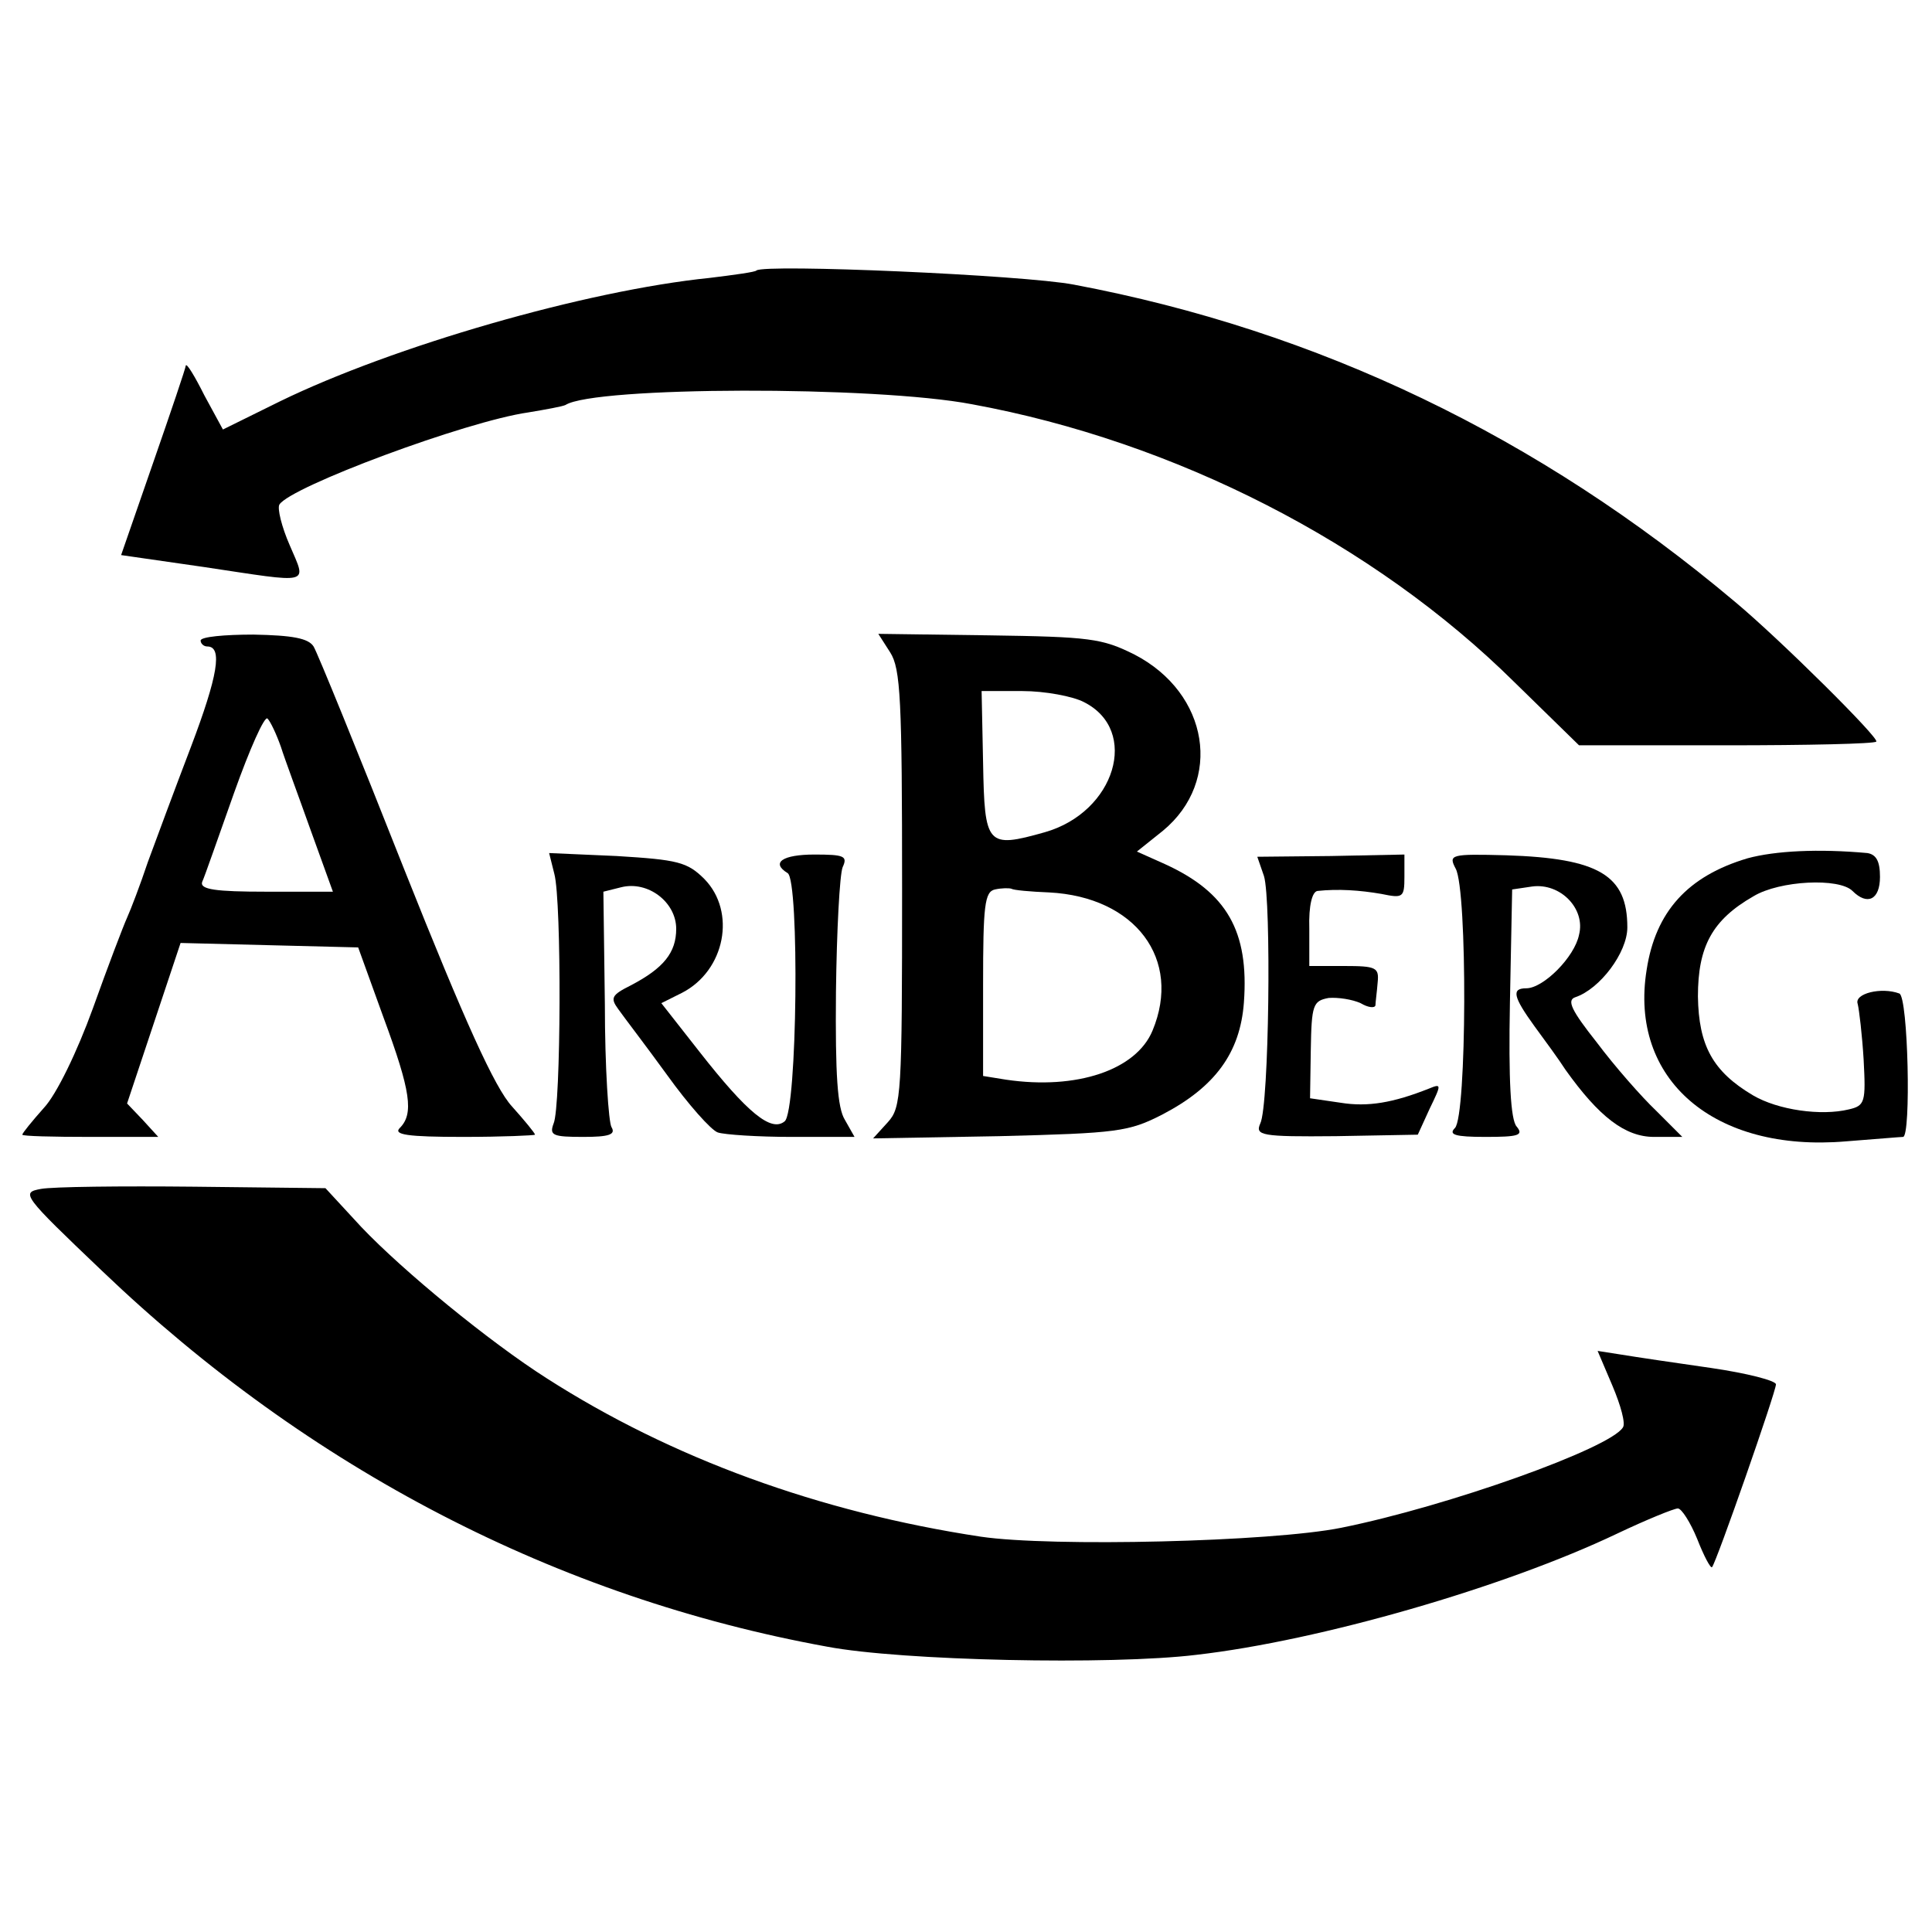
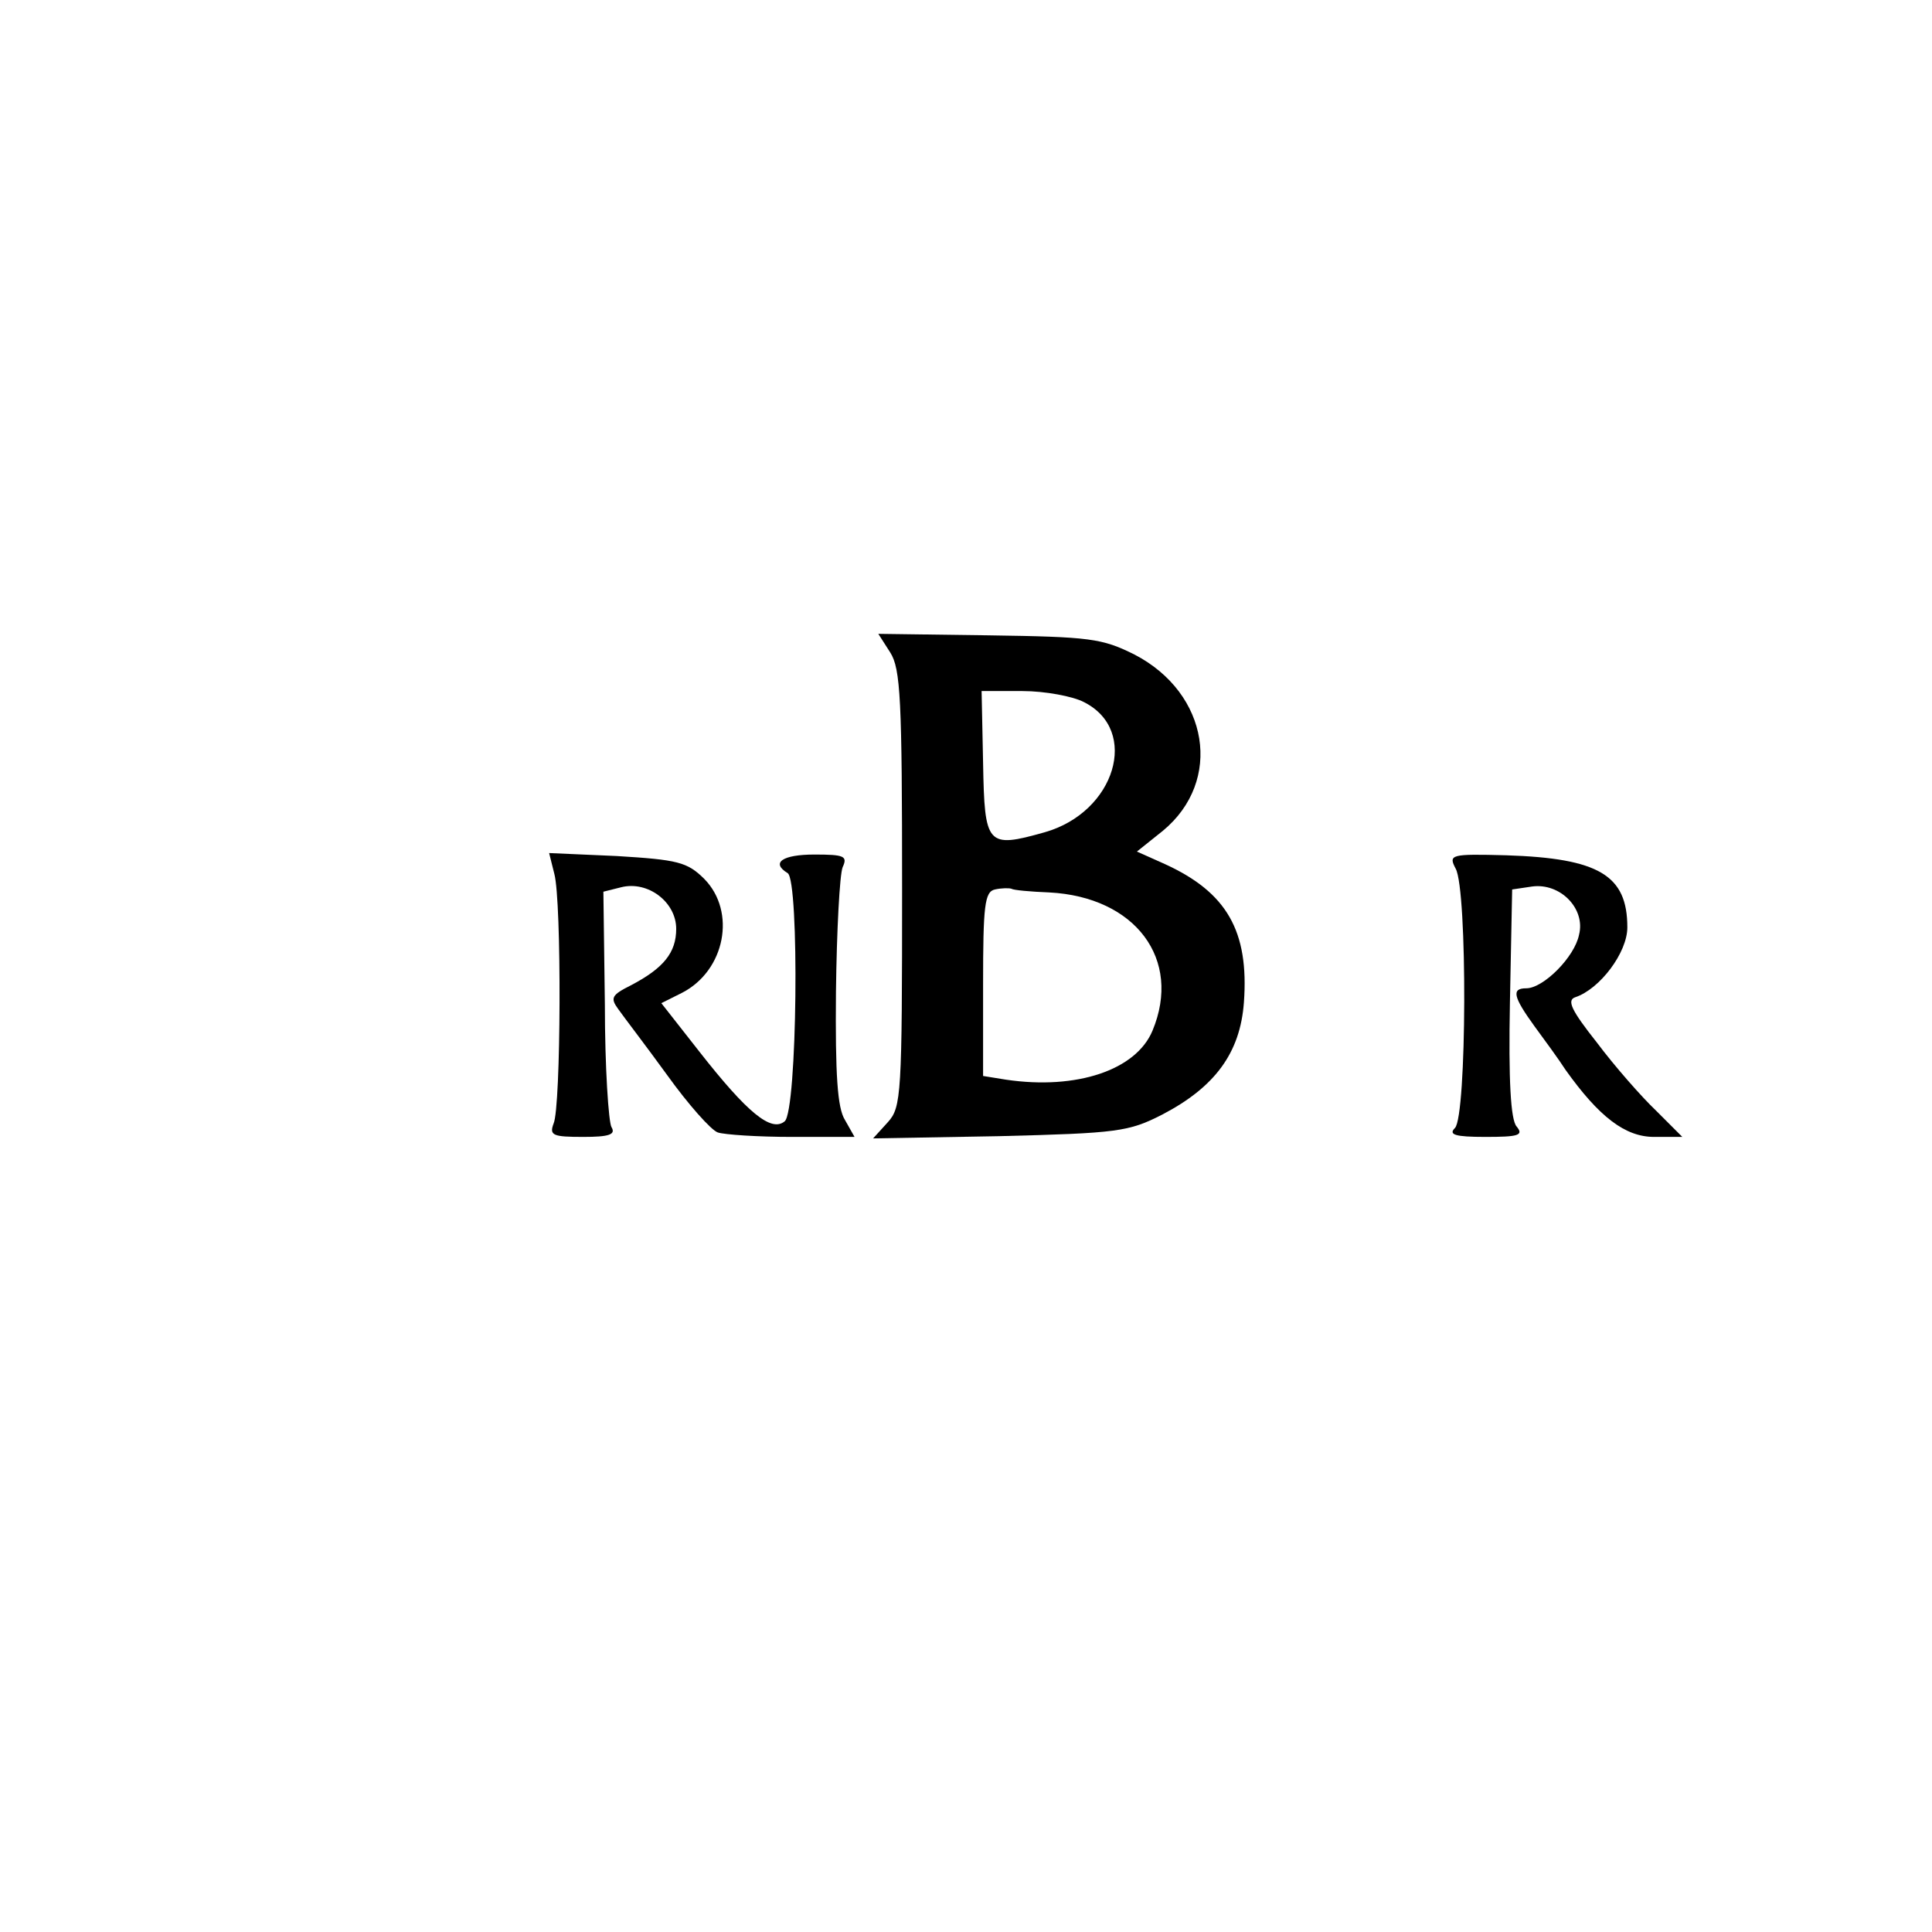
<svg xmlns="http://www.w3.org/2000/svg" version="1.0" width="260pt" height="260pt" viewBox="0 0 260 260" preserveAspectRatio="xMidYMid meet">
  <g transform="translate(0,260) scale(0.1,-0.1)" fill="#000000" stroke="none">
-     <path d="M1018 2236 c-1 -2 -30 -6 -63 -10 -167 -17 -426 -92 -578 -166 l-77 -38 -25 46 c-13 26 -24 44 -25 40 0 -3 -20 -62 -44 -131 l-43 -124 111 -16 c147 -22 139 -25 116 29 -11 25 -17 50 -14 55 15 24 251 112 335 124 24 4 46 8 50 10 39 25 416 26 547 1 273 -50 541 -187 730 -374 l87 -85 198 0 c109 0 200 2 202 5 5 4 -130 138 -190 188 -265 223 -561 365 -890 427 -68 13 -416 28 -427 19z" />
-     <path d="M270 1738 c0 -4 4 -8 9 -8 21 0 14 -40 -22 -135 -21 -55 -47 -125 -58 -155 -10 -30 -23 -64 -28 -75 -5 -11 -26 -66 -46 -122 -21 -58 -49 -116 -66 -134 -16 -18 -29 -34 -29 -36 0 -2 41 -3 92 -3 l91 0 -21 23 -21 22 36 108 36 108 119 -3 120 -3 34 -94 c37 -100 41 -130 22 -149 -9 -9 10 -12 85 -12 53 0 97 2 97 3 0 2 -14 19 -31 38 -23 25 -63 113 -145 319 -62 157 -117 292 -122 300 -7 11 -28 15 -81 16 -39 0 -71 -3 -71 -8z m108 -143 c5 -16 24 -67 40 -112 l30 -83 -90 0 c-68 0 -89 3 -86 13 3 6 22 61 43 120 21 59 41 104 45 100 4 -4 12 -21 18 -38z" />
    <path d="M1198 1722 c14 -22 16 -63 16 -318 0 -277 -1 -294 -19 -314 l-20 -22 170 3 c159 4 174 6 219 29 71 37 105 83 110 151 7 96 -23 148 -106 186 l-38 17 35 28 c81 67 62 185 -38 237 -44 22 -60 24 -197 26 l-148 2 16 -25z m261 -67 c75 -38 42 -148 -53 -175 -78 -22 -81 -18 -83 93 l-2 97 55 0 c30 0 68 -7 83 -15z m-47 -256 c116 -6 179 -90 139 -186 -22 -53 -102 -80 -197 -66 l-31 5 0 123 c0 106 2 125 16 128 9 2 19 2 22 1 3 -2 26 -4 51 -5z" />
-     <path d="M2352 1445 c-81 -24 -124 -72 -136 -150 -24 -148 91 -246 268 -231 39 3 74 6 77 6 11 0 7 189 -5 193 -24 9 -61 0 -56 -14 2 -8 6 -42 8 -75 3 -57 2 -62 -20 -67 -37 -9 -95 -1 -129 19 -54 32 -73 67 -74 133 0 67 19 103 75 135 35 21 115 25 133 7 20 -20 37 -12 37 19 0 21 -5 30 -17 32 -66 6 -124 3 -161 -7z" />
    <path d="M746 1424 c10 -37 9 -314 -1 -336 -6 -16 -1 -18 40 -18 34 0 44 3 38 13 -4 6 -9 81 -9 165 l-2 152 24 6 c36 9 74 -20 74 -56 0 -32 -17 -53 -61 -76 -26 -13 -28 -17 -17 -32 7 -10 37 -49 66 -89 28 -39 59 -74 68 -77 9 -3 54 -6 100 -6 l84 0 -13 23 c-10 16 -13 60 -12 172 1 83 5 158 9 168 7 15 2 17 -38 17 -43 0 -59 -11 -36 -25 16 -10 13 -320 -4 -334 -18 -15 -50 11 -115 94 l-51 65 28 14 c58 30 73 109 30 153 -23 23 -36 26 -118 31 l-91 4 7 -28z" />
-     <path d="M1701 1421 c10 -32 7 -309 -5 -333 -7 -16 1 -18 102 -17 l110 2 16 35 c16 33 16 34 -1 27 -48 -19 -82 -25 -119 -19 l-41 6 1 65 c1 61 3 66 24 70 13 1 32 -2 43 -7 10 -6 19 -7 20 -3 0 4 2 18 3 31 2 20 -2 22 -45 22 l-47 0 0 50 c-1 32 4 50 11 51 28 3 57 1 86 -4 29 -6 31 -5 31 23 l0 30 -99 -2 -99 -1 9 -26z" />
    <path d="M1959 1431 c16 -29 15 -333 -1 -349 -9 -9 0 -12 41 -12 44 0 52 2 42 14 -8 9 -11 62 -9 167 l3 152 27 4 c38 5 72 -30 63 -65 -6 -30 -48 -72 -71 -72 -20 0 -18 -11 11 -51 14 -19 33 -45 42 -59 45 -63 80 -90 119 -90 l38 0 -35 35 c-20 19 -56 60 -80 92 -34 43 -41 57 -29 61 33 11 70 60 70 94 0 70 -38 93 -163 97 -75 2 -78 1 -68 -18z" />
-     <path d="M55 1000 c-27 -5 -25 -8 82 -110 279 -267 613 -440 976 -506 100 -19 382 -25 497 -11 166 19 415 91 566 163 40 19 77 34 82 34 5 0 17 -19 26 -41 9 -23 18 -40 20 -38 6 7 86 236 86 246 0 5 -39 15 -87 22 -49 7 -103 15 -121 18 l-32 5 20 -47 c11 -26 18 -51 14 -56 -17 -28 -235 -106 -379 -135 -94 -19 -390 -26 -485 -12 -218 33 -417 106 -584 213 -77 49 -193 144 -250 204 l-48 52 -177 2 c-98 1 -190 0 -206 -3z" />
  </g>
</svg>